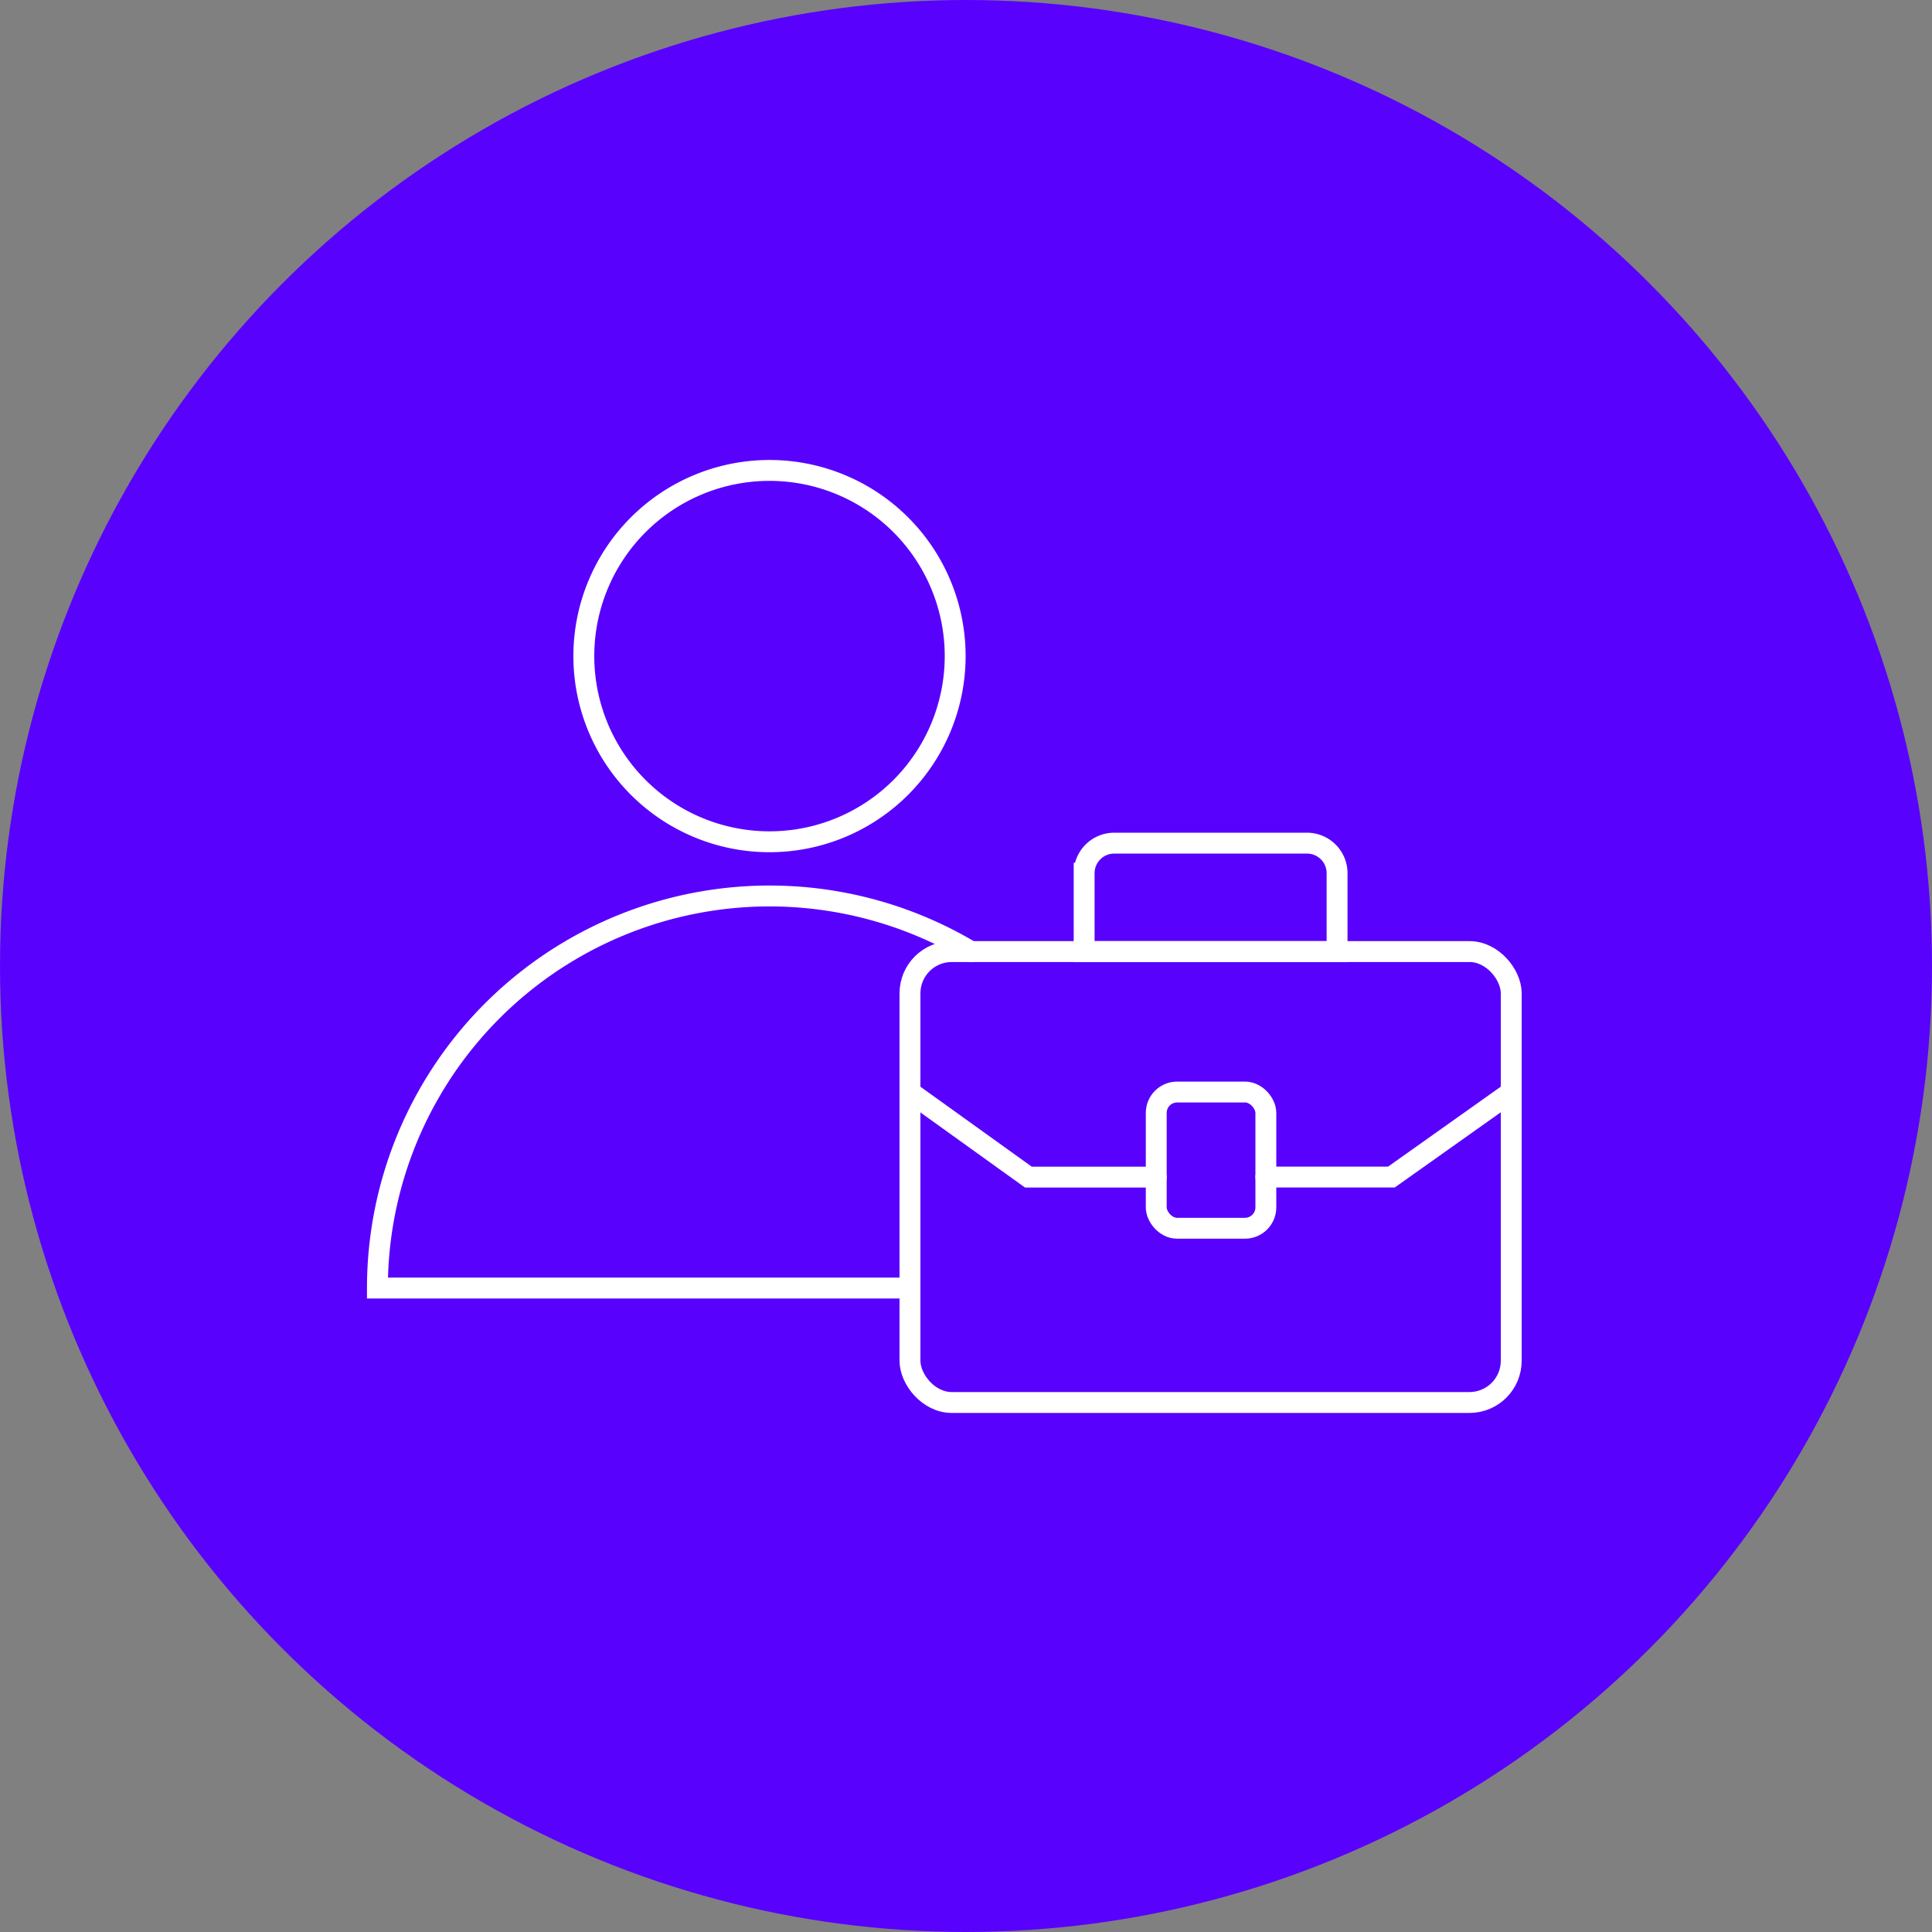
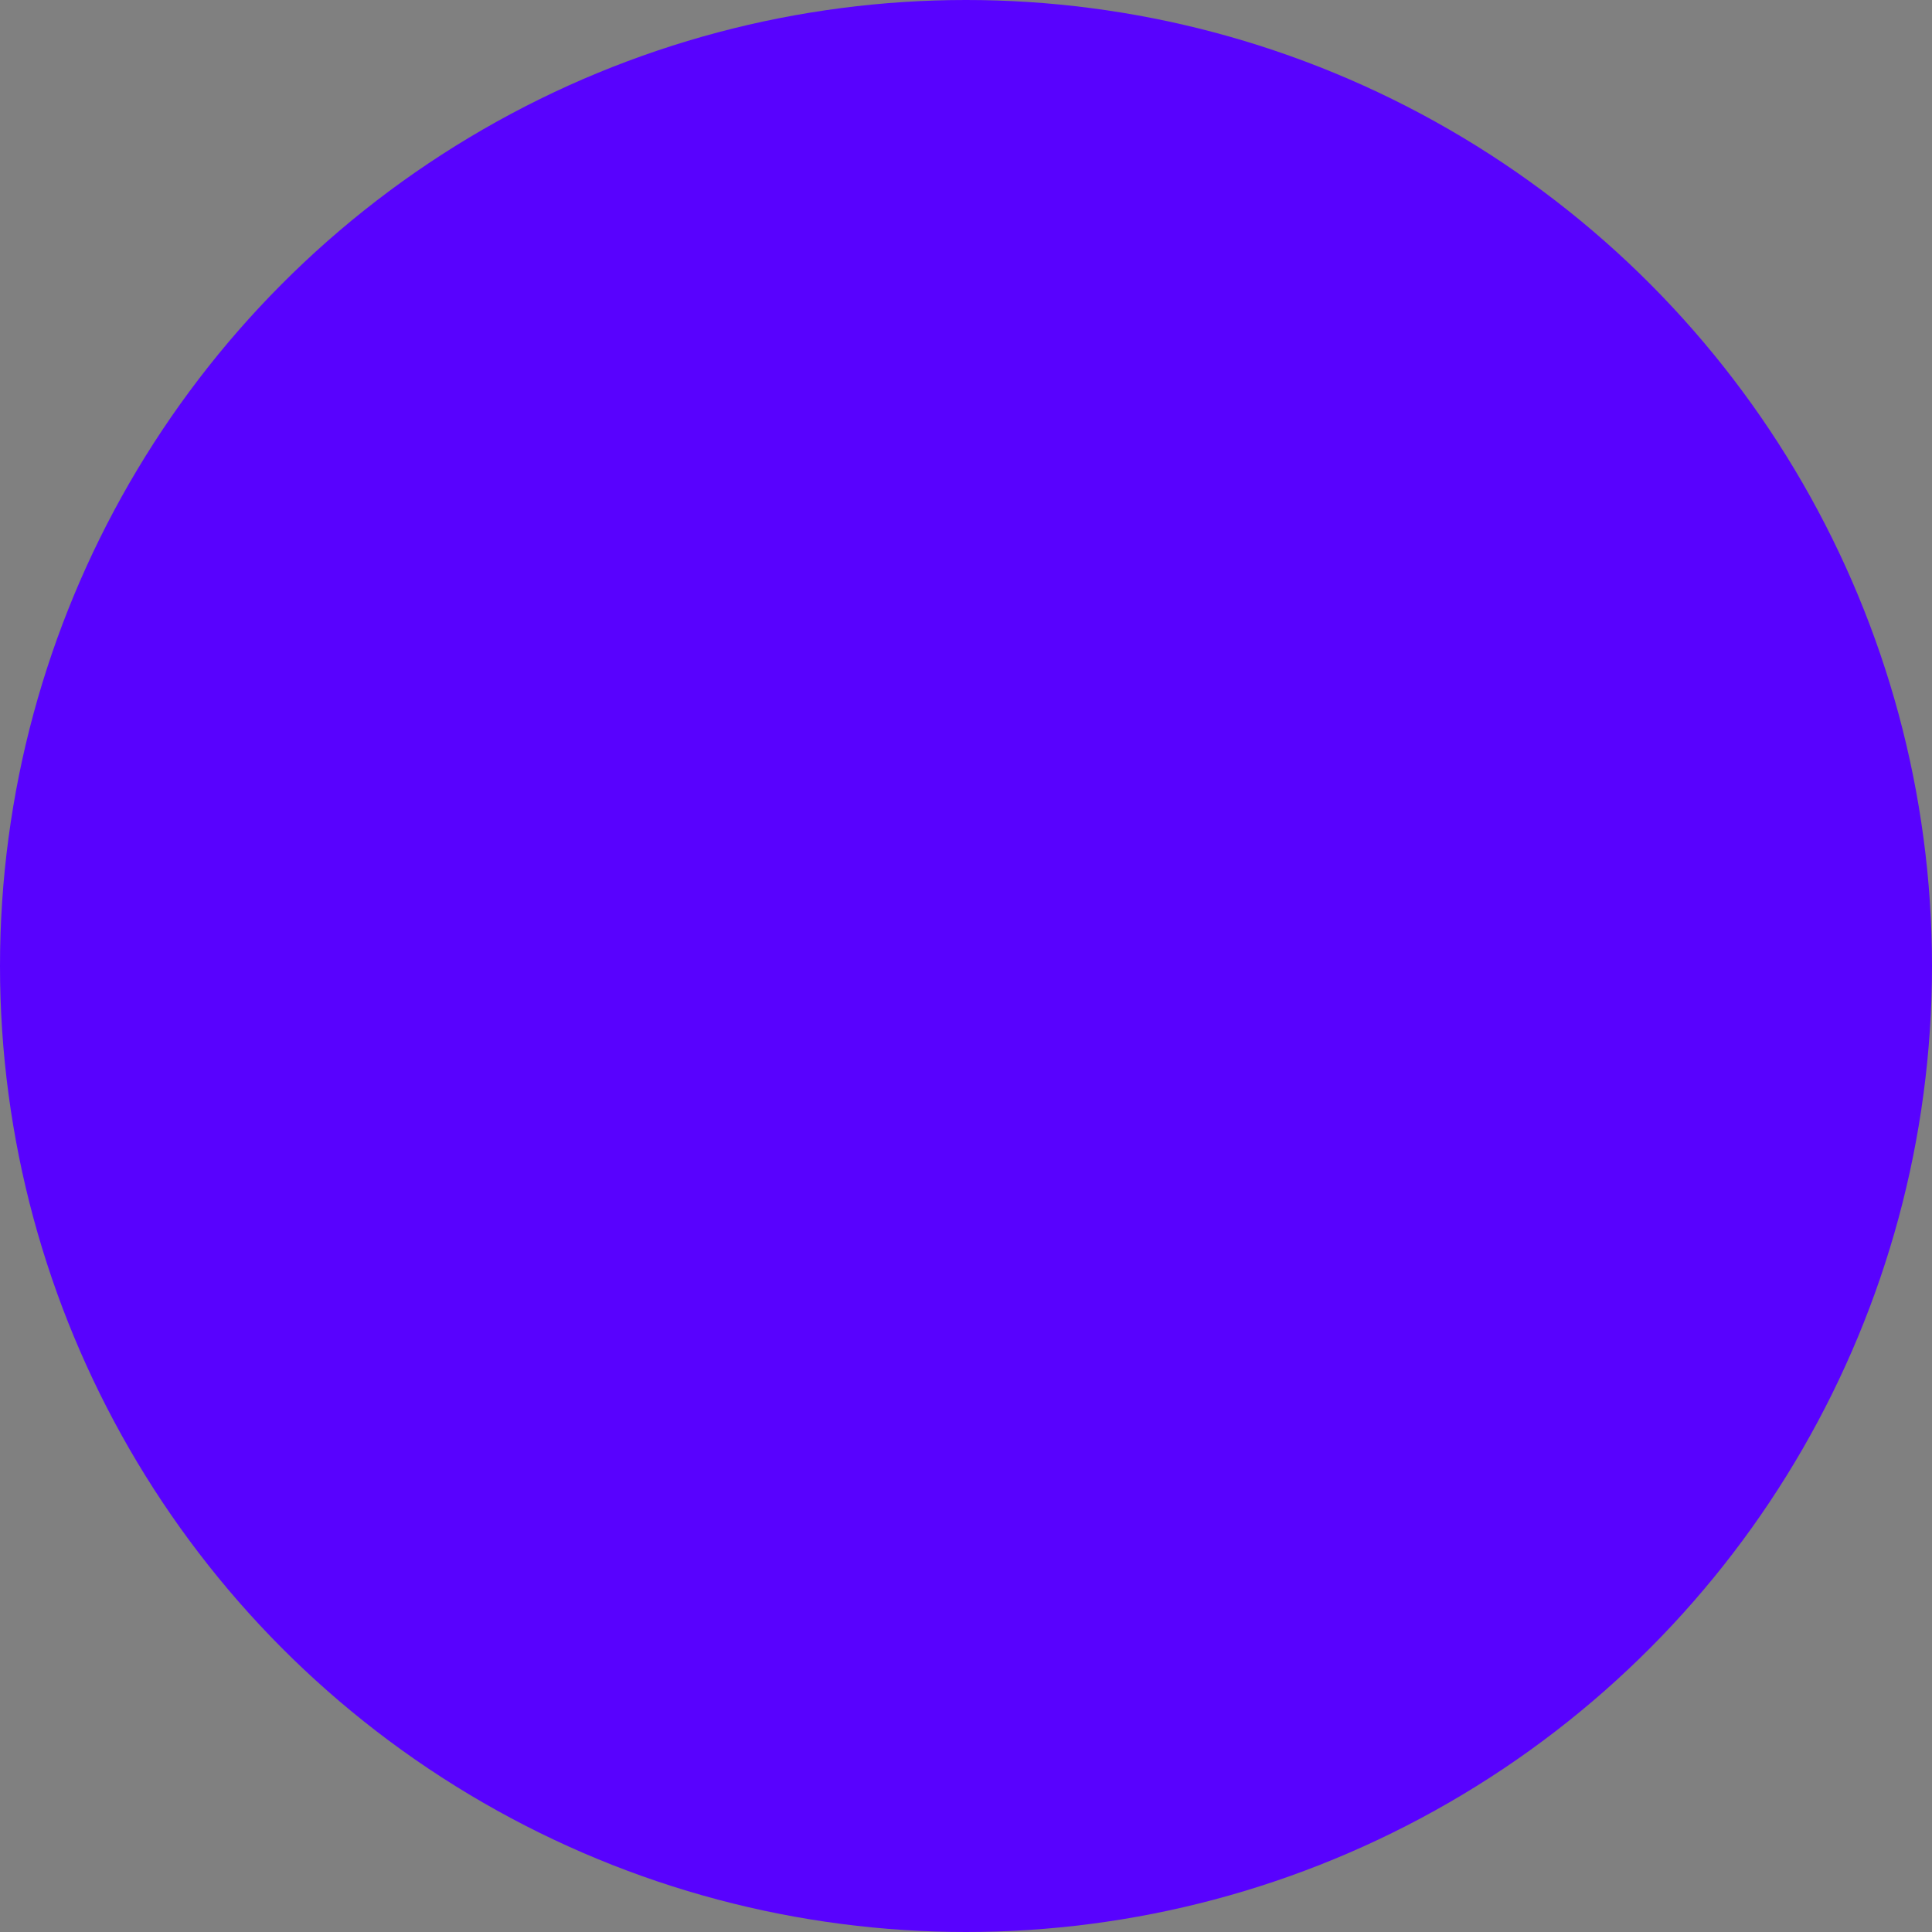
<svg xmlns="http://www.w3.org/2000/svg" height="185" viewBox="0 0 185 185" width="185">
  <rect x="0" y="0" width="185" height="185" fill="#808080" stroke="none" />
  <clipPath id="a">
-     <path d="m0 0h123.712v105.244h-123.712z" />
-   </clipPath>
+     </clipPath>
  <circle cx="92.5" cy="92.5" fill="#5802fe" r="92.5" />
  <g style="clip-path:url(#a);fill:none;stroke:#fff;stroke-linecap:round;stroke-miterlimit:10;stroke-width:2" transform="translate(28.144 37.05)">
    <rect height="43.18" rx="4" transform="translate(58.991 54.068)" width="57.574" />
    <path d="m118.74 60.468h-24.219v-7.5a2.879 2.879 0 0 1 2.879-2.882h18.461a2.879 2.879 0 0 1 2.879 2.879z" transform="translate(-18.852 -6.4)" />
    <rect height="13.044" rx="2" transform="translate(82.573 67.518)" width="10.495" />
-     <path d="m118.694 91.336h12.026l11.471-8.136" transform="translate(-25.626 -15.678)" />
    <path d="m71.35 83.2 11.338 8.141h12.243" transform="translate(-12.359 -15.678)" />
-     <path d="m63.518 18.28a17.779 17.779 0 1 1 -17.78-17.78 17.78 17.78 0 0 1 17.78 17.78z" transform="translate(-.199 7.496)" />
+     <path d="m63.518 18.28z" transform="translate(-.199 7.496)" />
    <path d="m57.317 62.434a37.552 37.552 0 0 0 -56.817 32.225h51" transform="translate(7.496 -8.37)" />
  </g>
</svg>